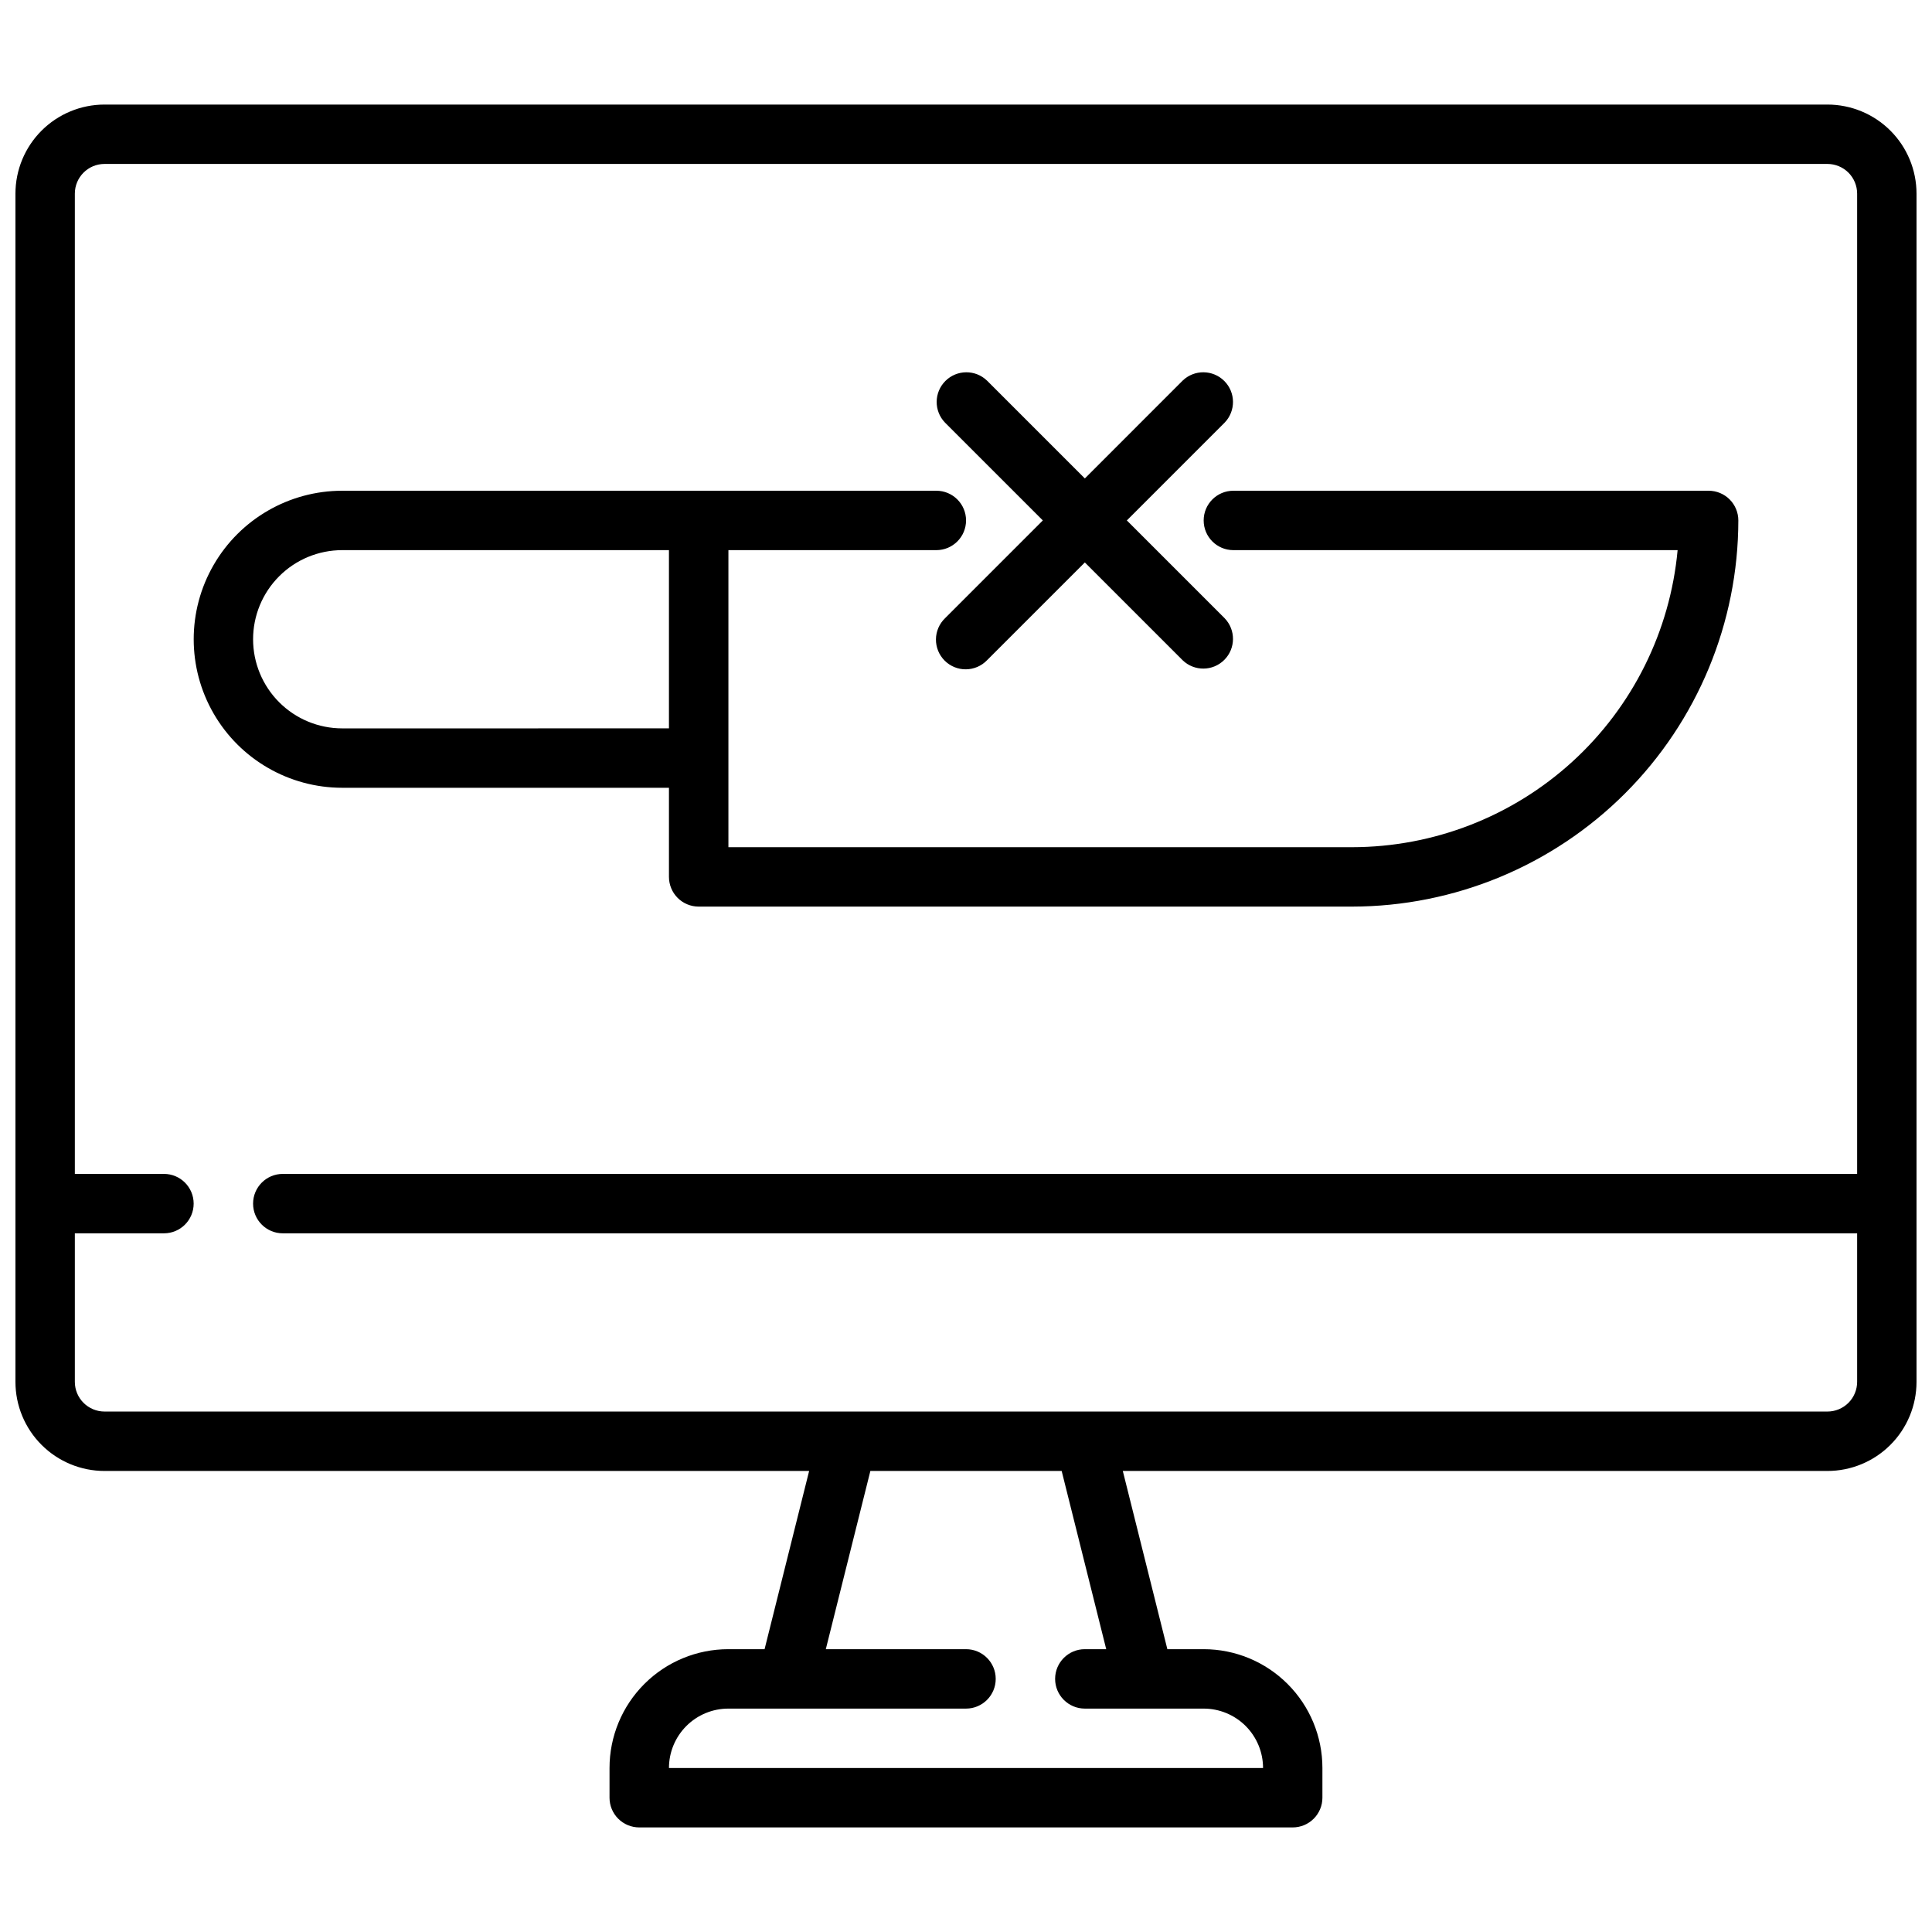
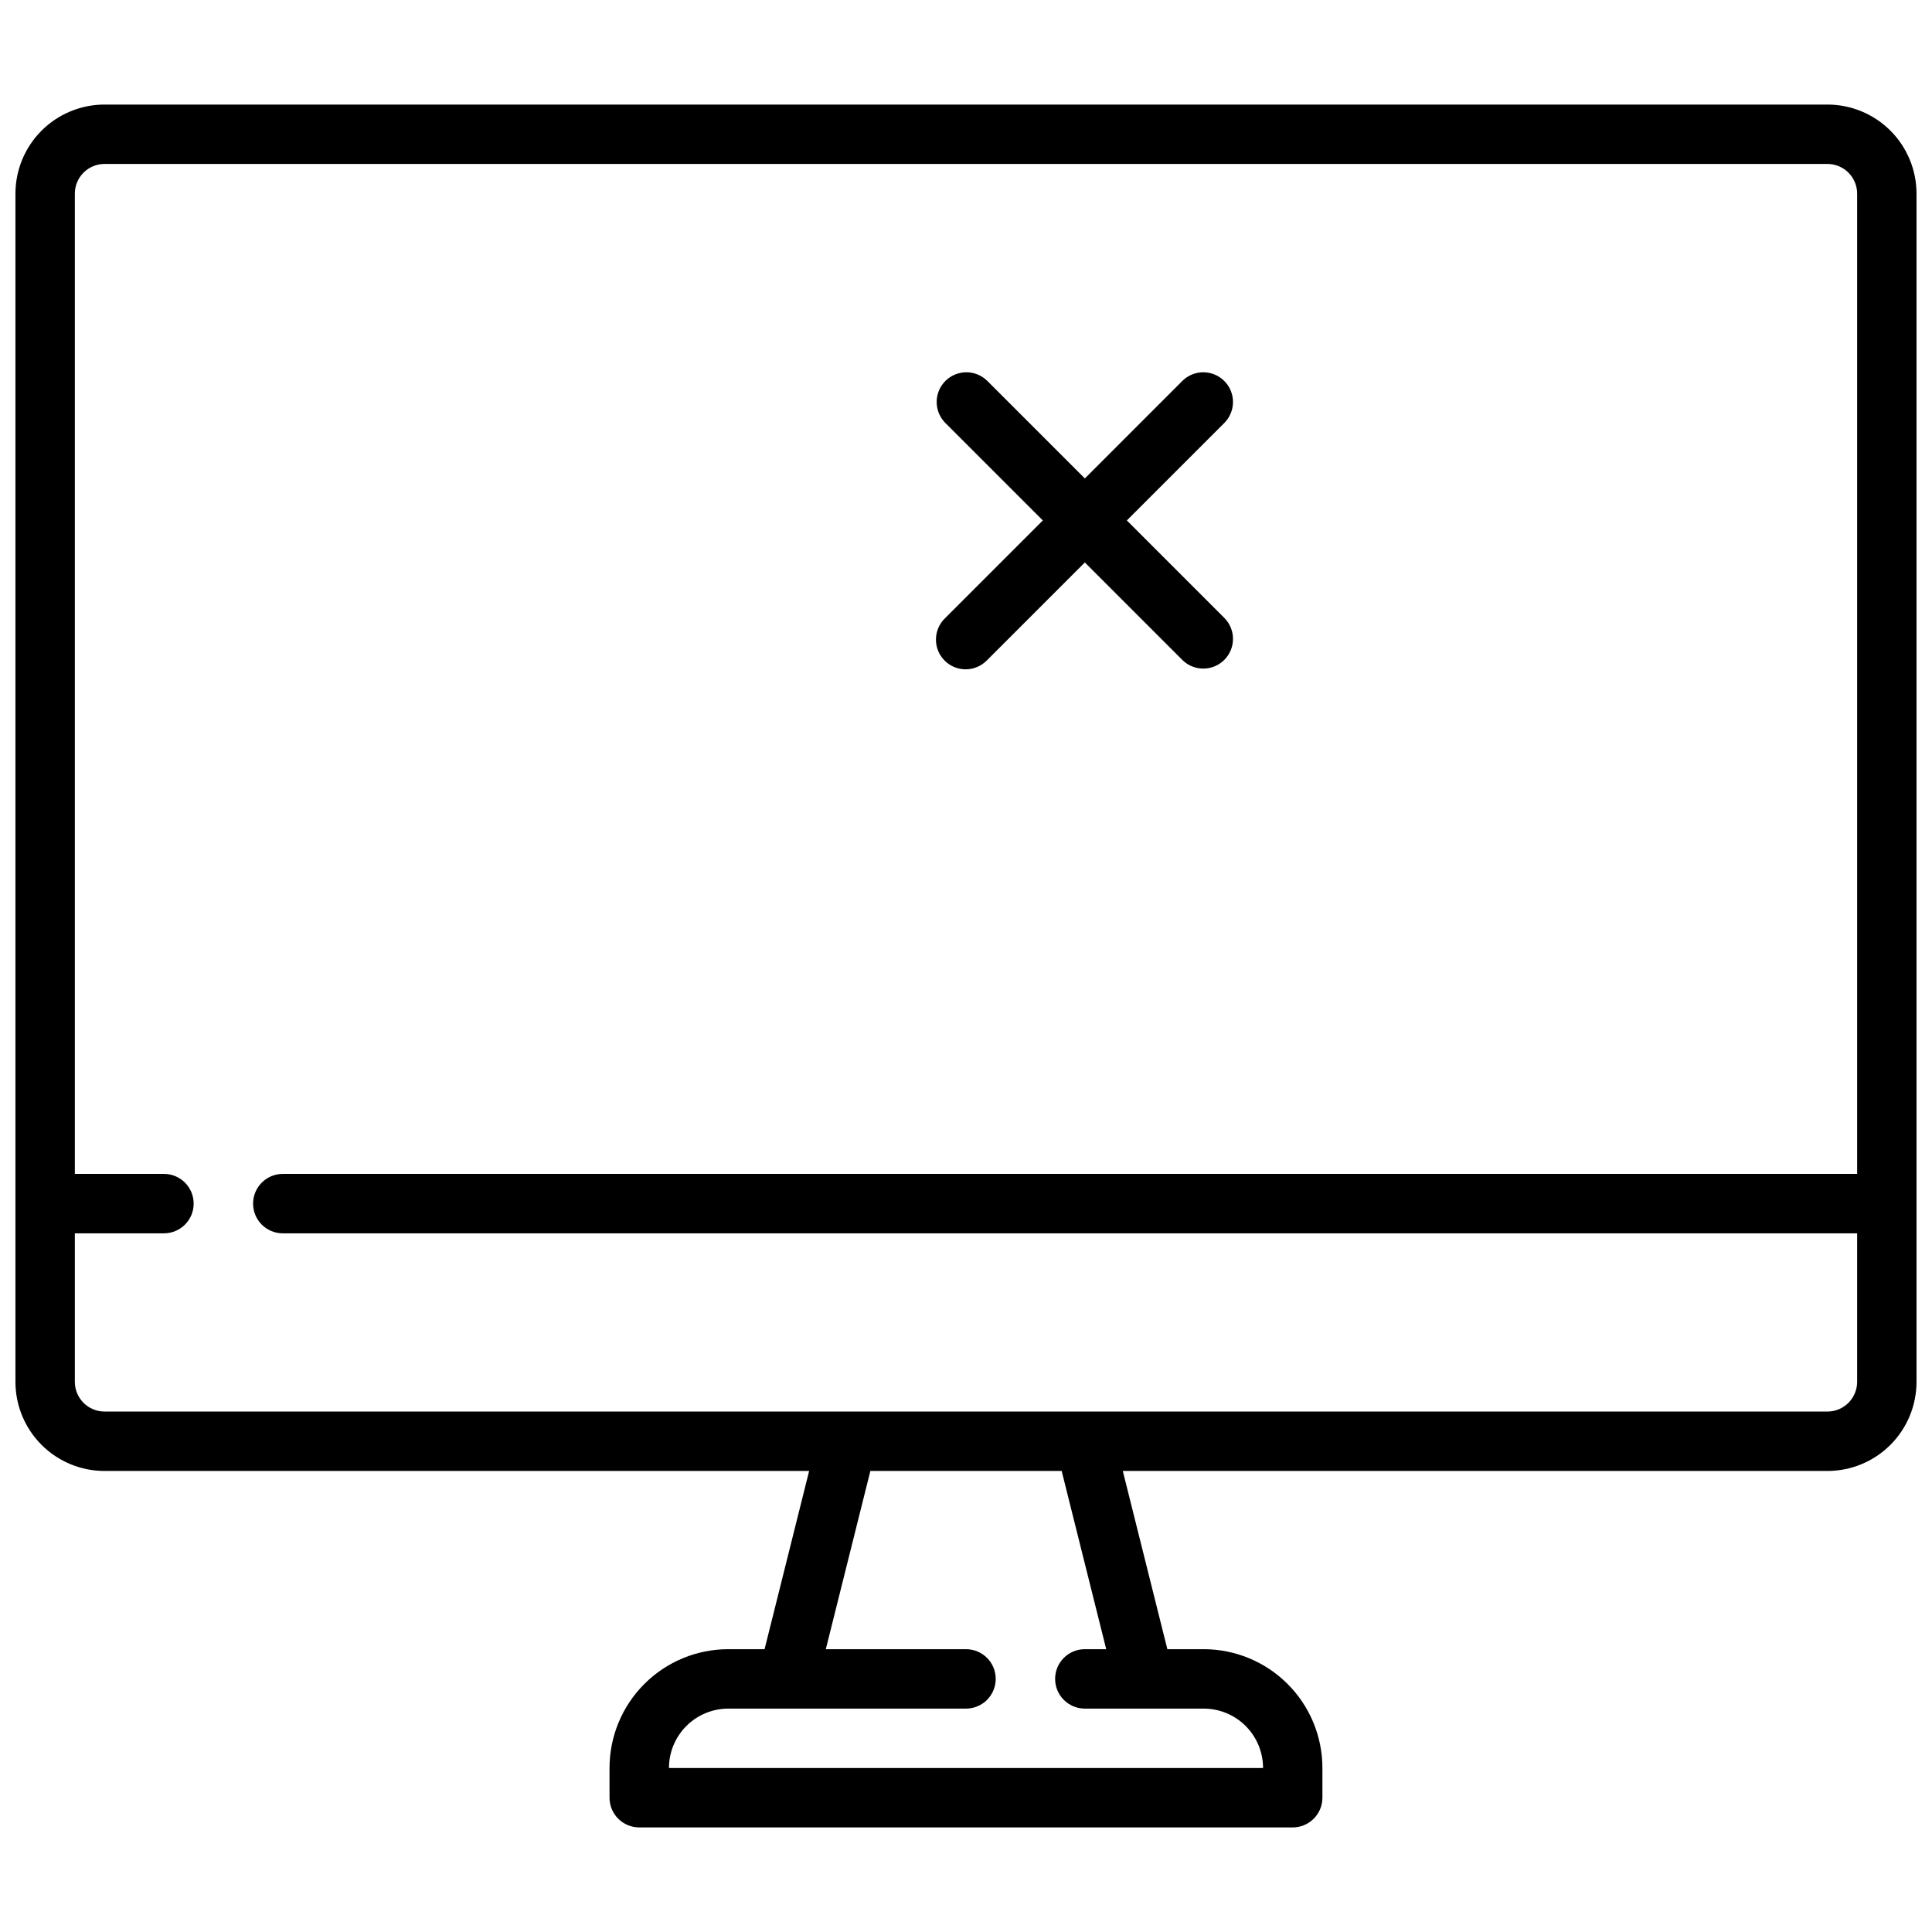
<svg xmlns="http://www.w3.org/2000/svg" width="800px" height="800px" version="1.1" viewBox="144 144 512 512">
  <defs>
    <clipPath id="a">
      <path d="m148.09 171h503.81v458h-503.81z" />
    </clipPath>
  </defs>
  <g clip-path="url(#a)">
    <path d="m628.29 171.71h-456.58c-6.266 0-12.27 2.488-16.699 6.914-4.43 4.43-6.918 10.438-6.918 16.699v314.88c0 6.262 2.488 12.27 6.918 16.699 4.43 4.43 10.434 6.918 16.699 6.918h186.72l-11.809 47.23h-9.602c-8.352 0-16.363 3.316-22.266 9.223-5.906 5.906-9.223 13.914-9.223 22.266v7.871c0 2.09 0.828 4.09 2.305 5.566 1.477 1.477 3.481 2.309 5.566 2.309h173.18c2.09 0 4.09-0.832 5.566-2.309 1.477-1.477 2.305-3.477 2.305-5.566v-7.871c0-8.352-3.316-16.359-9.223-22.266-5.902-5.906-13.914-9.223-22.262-9.223h-9.605l-11.809-47.23h186.73c6.262 0 12.27-2.488 16.695-6.918 4.43-4.43 6.918-10.438 6.918-16.699v-314.88c0-6.262-2.488-12.27-6.918-16.699-4.426-4.426-10.434-6.914-16.695-6.914zm-191.13 409.34h-5.668c-4.348 0-7.875 3.523-7.875 7.871 0 4.348 3.527 7.875 7.875 7.875h31.488c4.172 0 8.18 1.656 11.133 4.609 2.949 2.953 4.609 6.957 4.609 11.133h-157.44c0-4.176 1.66-8.18 4.613-11.133s6.957-4.609 11.133-4.609h62.977c4.348 0 7.871-3.527 7.871-7.875 0-4.348-3.523-7.871-7.871-7.871h-37.156l11.809-47.23h50.695zm199-70.848c0 2.086-0.832 4.09-2.305 5.566-1.477 1.477-3.481 2.305-5.566 2.305h-456.58c-4.348 0-7.875-3.523-7.875-7.871v-39.359h23.617c4.348 0 7.871-3.523 7.871-7.871 0-4.348-3.523-7.875-7.871-7.875h-23.617v-259.78c0-4.348 3.527-7.871 7.875-7.871h456.58c2.086 0 4.09 0.832 5.566 2.305 1.473 1.477 2.305 3.481 2.305 5.566v259.78h-417.22c-4.348 0-7.871 3.527-7.871 7.875 0 4.348 3.523 7.871 7.871 7.871h417.22z" />
  </g>
-   <path d="m321.28 352.77v23.617c0 2.086 0.832 4.09 2.305 5.566 1.477 1.477 3.481 2.305 5.566 2.305h173.19c27.129-0.031 53.141-10.824 72.328-30.008 19.184-19.184 29.977-45.195 30.008-72.328 0-2.086-0.832-4.09-2.305-5.566-1.477-1.477-3.481-2.305-5.566-2.305h-125.95c-4.348 0-7.871 3.523-7.871 7.871 0 4.348 3.523 7.871 7.871 7.871h117.73c-1.992 21.504-11.934 41.492-27.883 56.051-15.953 14.562-36.762 22.645-58.355 22.672h-165.31v-78.723h55.105-0.004c4.348 0 7.875-3.523 7.875-7.871 0-4.348-3.527-7.871-7.875-7.871h-157.44c-14.062 0-27.059 7.5-34.09 19.68-7.031 12.176-7.031 27.184 0 39.359 7.031 12.18 20.027 19.68 34.09 19.68zm-110.21-39.359c0-6.262 2.488-12.27 6.918-16.699 4.426-4.43 10.434-6.918 16.699-6.918h86.59v47.23l-86.59 0.004c-6.266 0-12.273-2.488-16.699-6.918-4.43-4.43-6.918-10.438-6.918-16.699z" />
  <path d="m420.36 281.92-25.922 25.922c-1.52 1.469-2.387 3.484-2.402 5.594-0.02 2.113 0.812 4.144 2.305 5.637 1.492 1.492 3.523 2.324 5.633 2.305 2.113-0.02 4.129-0.883 5.594-2.402l25.926-25.922 25.922 25.922c3.086 2.981 7.996 2.941 11.035-0.098 3.035-3.035 3.078-7.945 0.094-11.035l-25.922-25.922 25.922-25.922c2.984-3.09 2.941-8-0.094-11.035-3.039-3.035-7.949-3.078-11.035-0.098l-25.922 25.926-25.926-25.926c-3.086-2.981-7.996-2.938-11.035 0.098-3.035 3.035-3.078 7.945-0.094 11.035z" />
</svg>